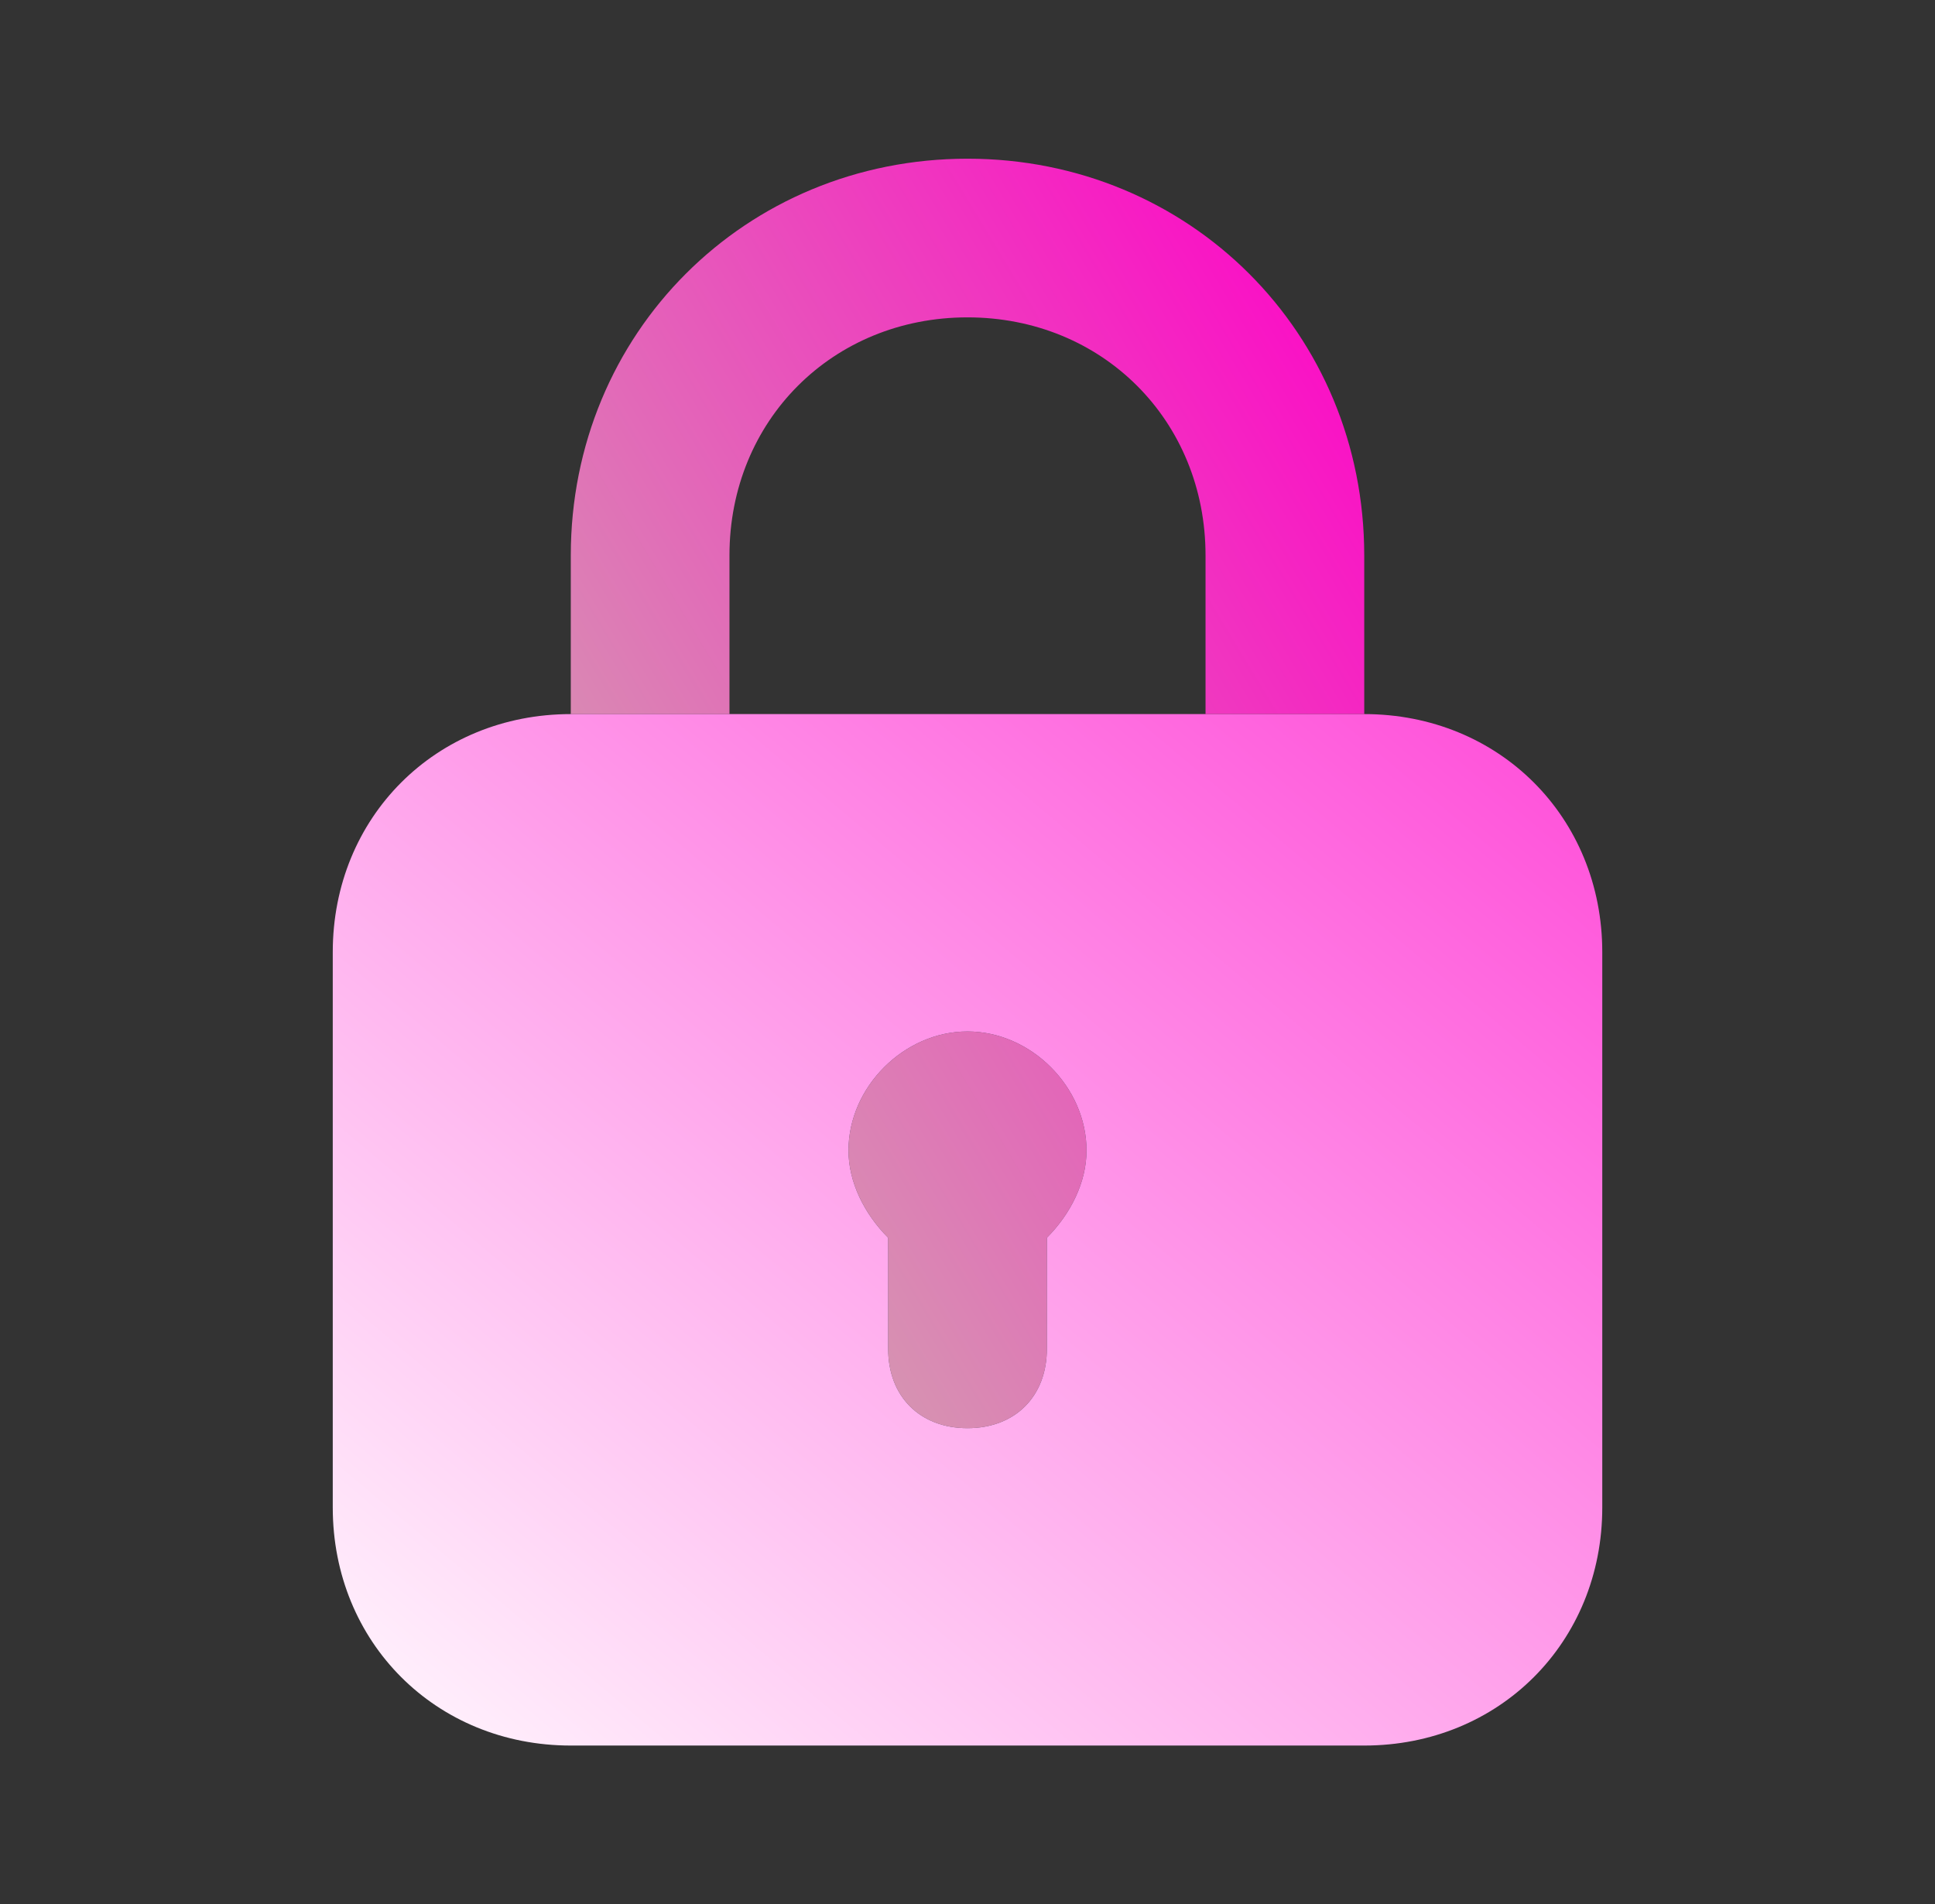
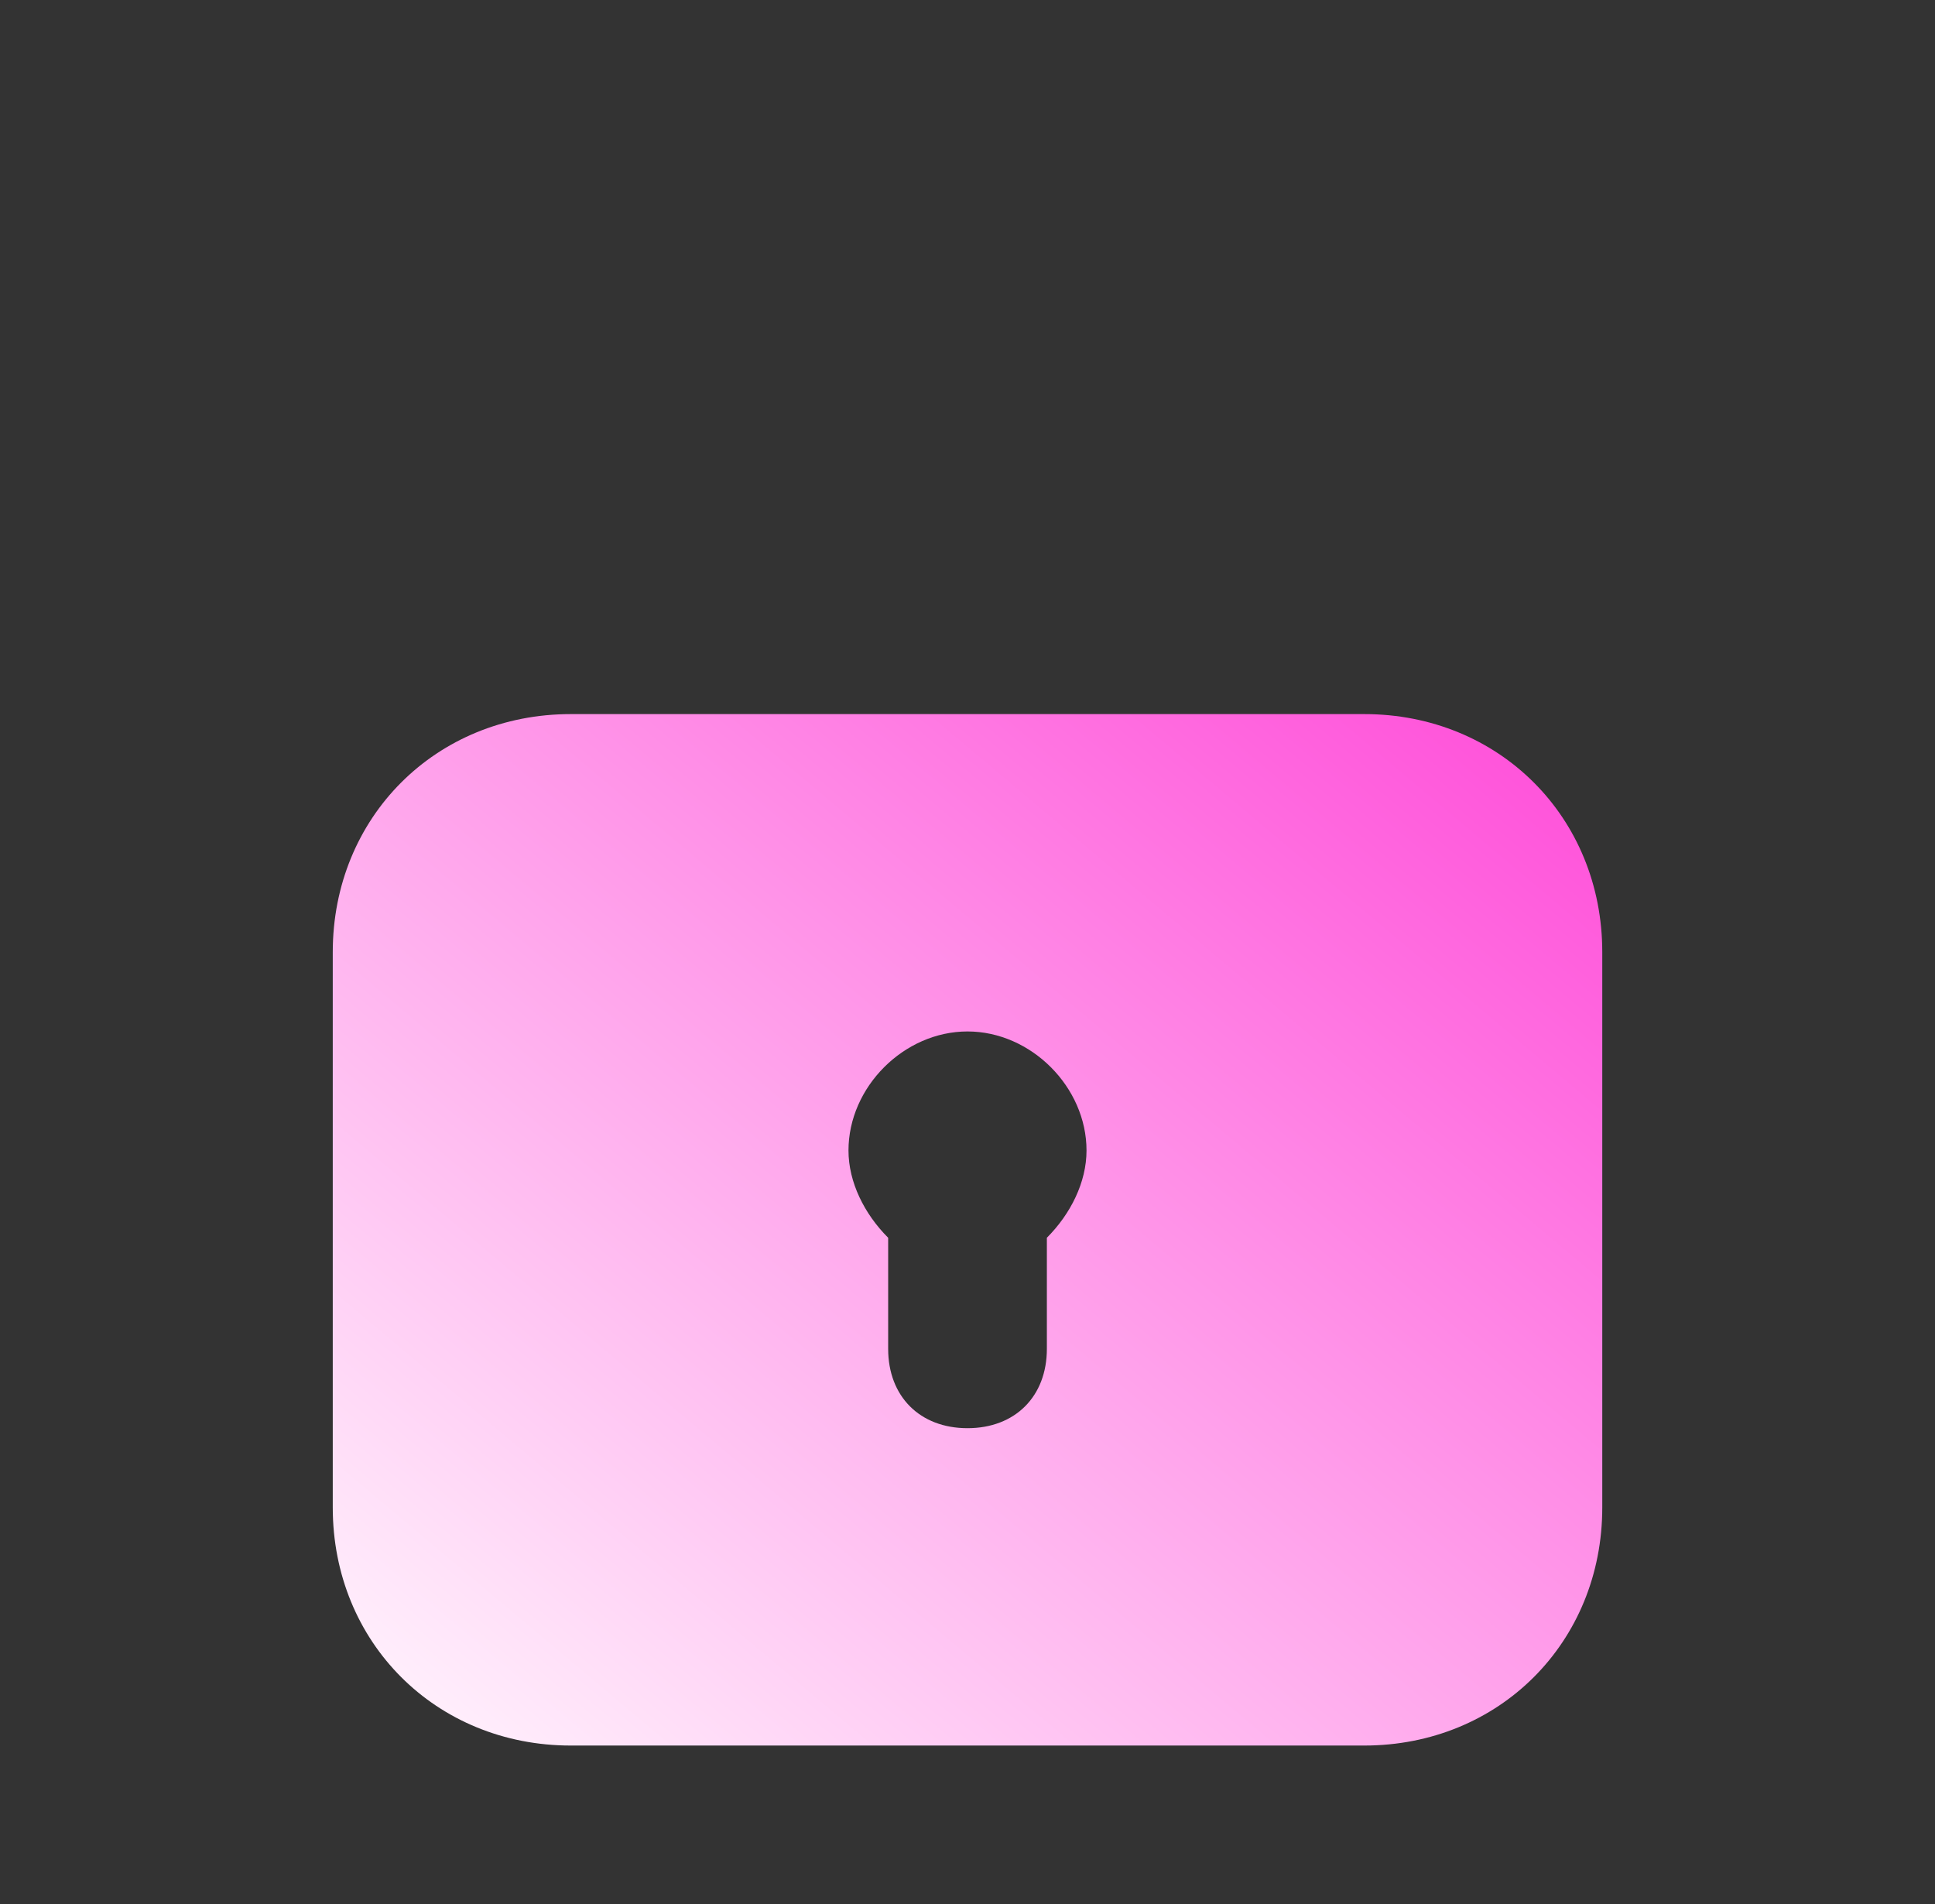
<svg xmlns="http://www.w3.org/2000/svg" width="63" height="62" viewBox="0 0 63 62" fill="none">
  <rect x="0" y="0" width="63" height="62" fill="#333333" stroke="none" />
  <g id="padlock">
-     <path id="Vector" d="M23.75 18.083C23.75 13.692 27.108 10.333 31.5 10.333C35.892 10.333 39.25 13.692 39.25 18.083V23.25H44.417V18.083C44.417 10.85 38.733 5.167 31.5 5.167C24.267 5.167 18.584 10.85 18.584 18.083V23.25H23.75V18.083ZM35.375 37.458C35.375 35.392 33.567 33.583 31.5 33.583C29.433 33.583 27.625 35.392 27.625 37.458C27.625 38.492 28.142 39.525 28.917 40.3V43.917C28.917 45.467 29.95 46.5 31.5 46.5C33.05 46.5 34.084 45.467 34.084 43.917V40.3C34.858 39.525 35.375 38.492 35.375 37.458Z" fill="url(#paint0_linear_6085_2512)" />
    <path id="Vector_2" d="M44.417 23.25H18.584C14.192 23.25 10.834 26.608 10.834 31V49.083C10.834 53.475 14.192 56.833 18.584 56.833H44.417C48.809 56.833 52.167 53.475 52.167 49.083V31C52.167 26.608 48.809 23.25 44.417 23.25ZM34.084 40.3V43.917C34.084 45.467 33.05 46.5 31.5 46.5C29.95 46.5 28.917 45.467 28.917 43.917V40.3C28.142 39.525 27.625 38.492 27.625 37.458C27.625 35.392 29.433 33.583 31.5 33.583C33.567 33.583 35.375 35.392 35.375 37.458C35.375 38.492 34.858 39.525 34.084 40.3Z" fill="url(#paint1_linear_6085_2512)" />
  </g>
  <defs>
    <linearGradient id="paint0_linear_6085_2512" x1="47.211" y1="10.907" x2="8.977" y2="33.974" gradientUnits="userSpaceOnUse">
      <stop stop-color="#FF00C8" />
      <stop offset="1" stop-color="#C9C4AA" />
    </linearGradient>
    <linearGradient id="paint1_linear_6085_2512" x1="56.638" y1="27.914" x2="22.036" y2="69.022" gradientUnits="userSpaceOnUse">
      <stop stop-color="#FF4DD9" />
      <stop offset="1" stop-color="white" />
    </linearGradient>
  </defs>
</svg>